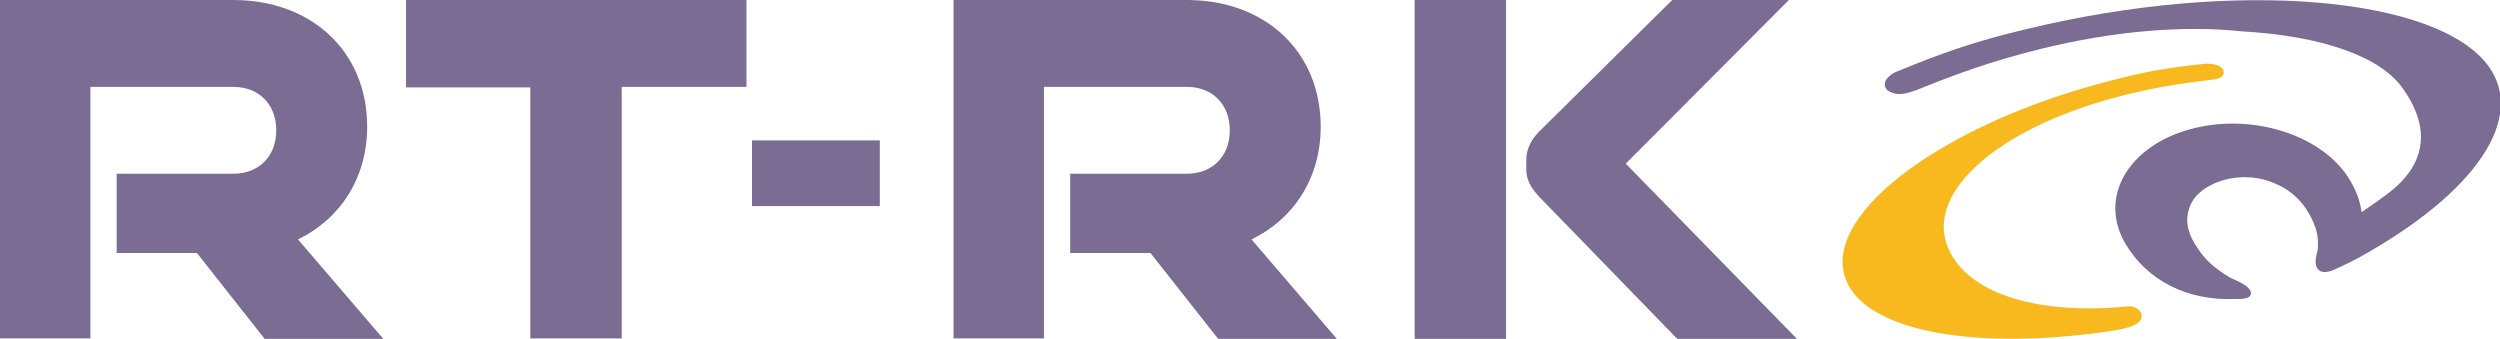
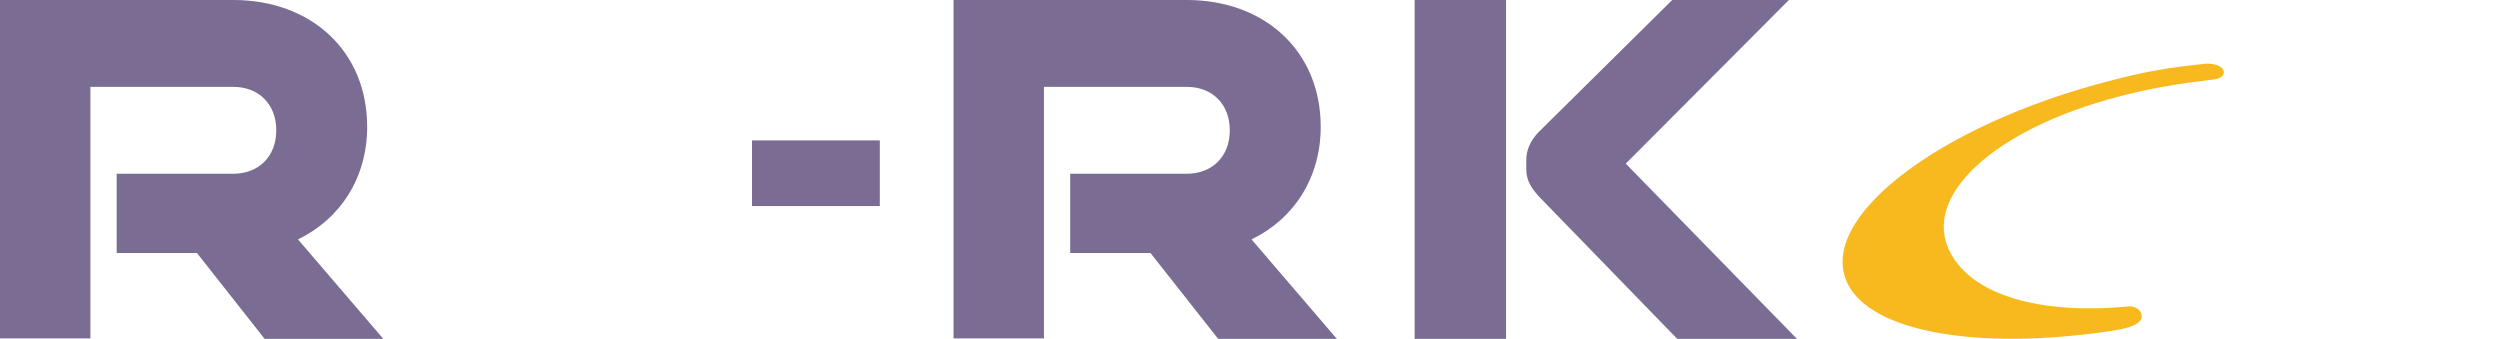
<svg xmlns="http://www.w3.org/2000/svg" version="1.1" id="Layer_1" x="0px" y="0px" viewBox="0 0 495 67.1" style="enable-background:new 0 0 495 67.1;" xml:space="preserve">
  <style type="text/css">
	.st0{fill:#7B6C93;}
	.st1{fill:#F8B91E;}
</style>
  <g>
    <g>
      <path class="st0" d="M52.4,67.1L39,50.1H23.1V34.4h23.1c5,0,8.5-3.4,8.5-8.6s-3.5-8.6-8.5-8.6H17.9v49.8H0V0h46.2    c15.4,0,26.5,10.1,26.5,25.1c0,10.2-5.4,18.3-13.7,22.3l16.9,19.7H52.4z" />
-       <path class="st0" d="M105,67.1V17.3H80.4V0h67.4v17.2h-24.7v49.8H105z" />
      <path class="st0" d="M148.9,40.8v-13h25.3v13H148.9z" />
      <path class="st0" d="M241.2,67.1l-13.4-17h-15.9V34.4H235c5,0,8.5-3.4,8.5-8.6s-3.5-8.6-8.5-8.6h-28.3v49.8h-17.9V0H235    c15.4,0,26.5,10.1,26.5,25.1c0,10.2-5.4,18.3-13.7,22.3l16.9,19.7H241.2z" />
      <path class="st0" d="M280.1,67.1V0h18.1v67.1H280.1z M332.1,67.1l-27.4-28.2c-1.7-1.9-2.5-3.3-2.5-5.5v-1.7c0-2,0.8-3.8,2.4-5.5    L331.1,0h23.1l-32.3,32.4l33.9,34.7H332.1z" />
    </g>
    <g>
-       <path class="st0" d="M420.8,48.2c-5.3-9.1,0.5-19.2,12.8-22.6c11.9-3.3,25.6,0.9,31.2,9.3c1.6,2.4,2.5,4.8,2.8,7.1    c0.6-0.4,0.9-0.6,1.6-1.1c3.4-2.4,6.1-4.1,8.3-7.5c3.5-5.7,1.5-11.2-1.6-15.7c-4.5-6.6-16.3-10.6-32.1-11.5    c-11.4-1.2-25.2-0.1-39.8,3.5c-9.6,2.4-16.3,4.8-24.7,8.2c-0.6,0.1-3.2,1.5-5.4,0.1c-0.5-0.3-0.8-1-0.7-1.4c0-1.2,1.9-2.3,2.3-2.4    c9-3.7,15.4-6,26-8.5c41.5-10,81.4-6.3,91.3,7.5c7.2,10.1-2.2,24.8-25.9,37.9c-2.2,1.2-5.2,2.5-5.2,2.5s-1.6,0.6-2.4,0    c-1-0.7-1-1.9-0.4-4.1c0.3-2.9-0.4-4.8-1.7-7.2c-1.5-2.6-3.7-4.7-6.6-5.9c-3.3-1.5-7-1.7-10.5-0.7c-3.5,1.1-6,3.1-6.7,5.8    c-0.8,2.4-0.1,5,1.7,7.6c1.6,2.4,3.2,3.9,6.5,5.9c2.8,1.2,4,2,4.1,3c0,1.2-1.6,1.2-3.1,1.2C433,59.6,425.1,55.5,420.8,48.2" />
      <path class="st1" d="M439.6,13.2c-0.9-0.6-2.5-0.6-2.7-0.6c-7,0.7-12,1.5-19.5,3.5c-33.3,8.6-58.1,27.2-51.5,40.2    c4.8,9.4,25.5,13.1,51.6,9.3c2.9-0.4,4.7-0.9,5.7-1.6c0.7-0.5,1-1.1,0.8-1.6c0-0.7-0.6-1.1-0.7-1.2c-0.4-0.3-1.2-0.7-2.3-0.5    c-17.2,1.6-30.4-2.3-34.8-10.6c-6-11.2,8.7-24.5,33-30.9c6.8-1.8,12-2.6,18.6-3.4c0.3,0,2.7-0.2,2.5-1.6    C440.3,13.8,440,13.5,439.6,13.2" />
    </g>
  </g>
</svg>